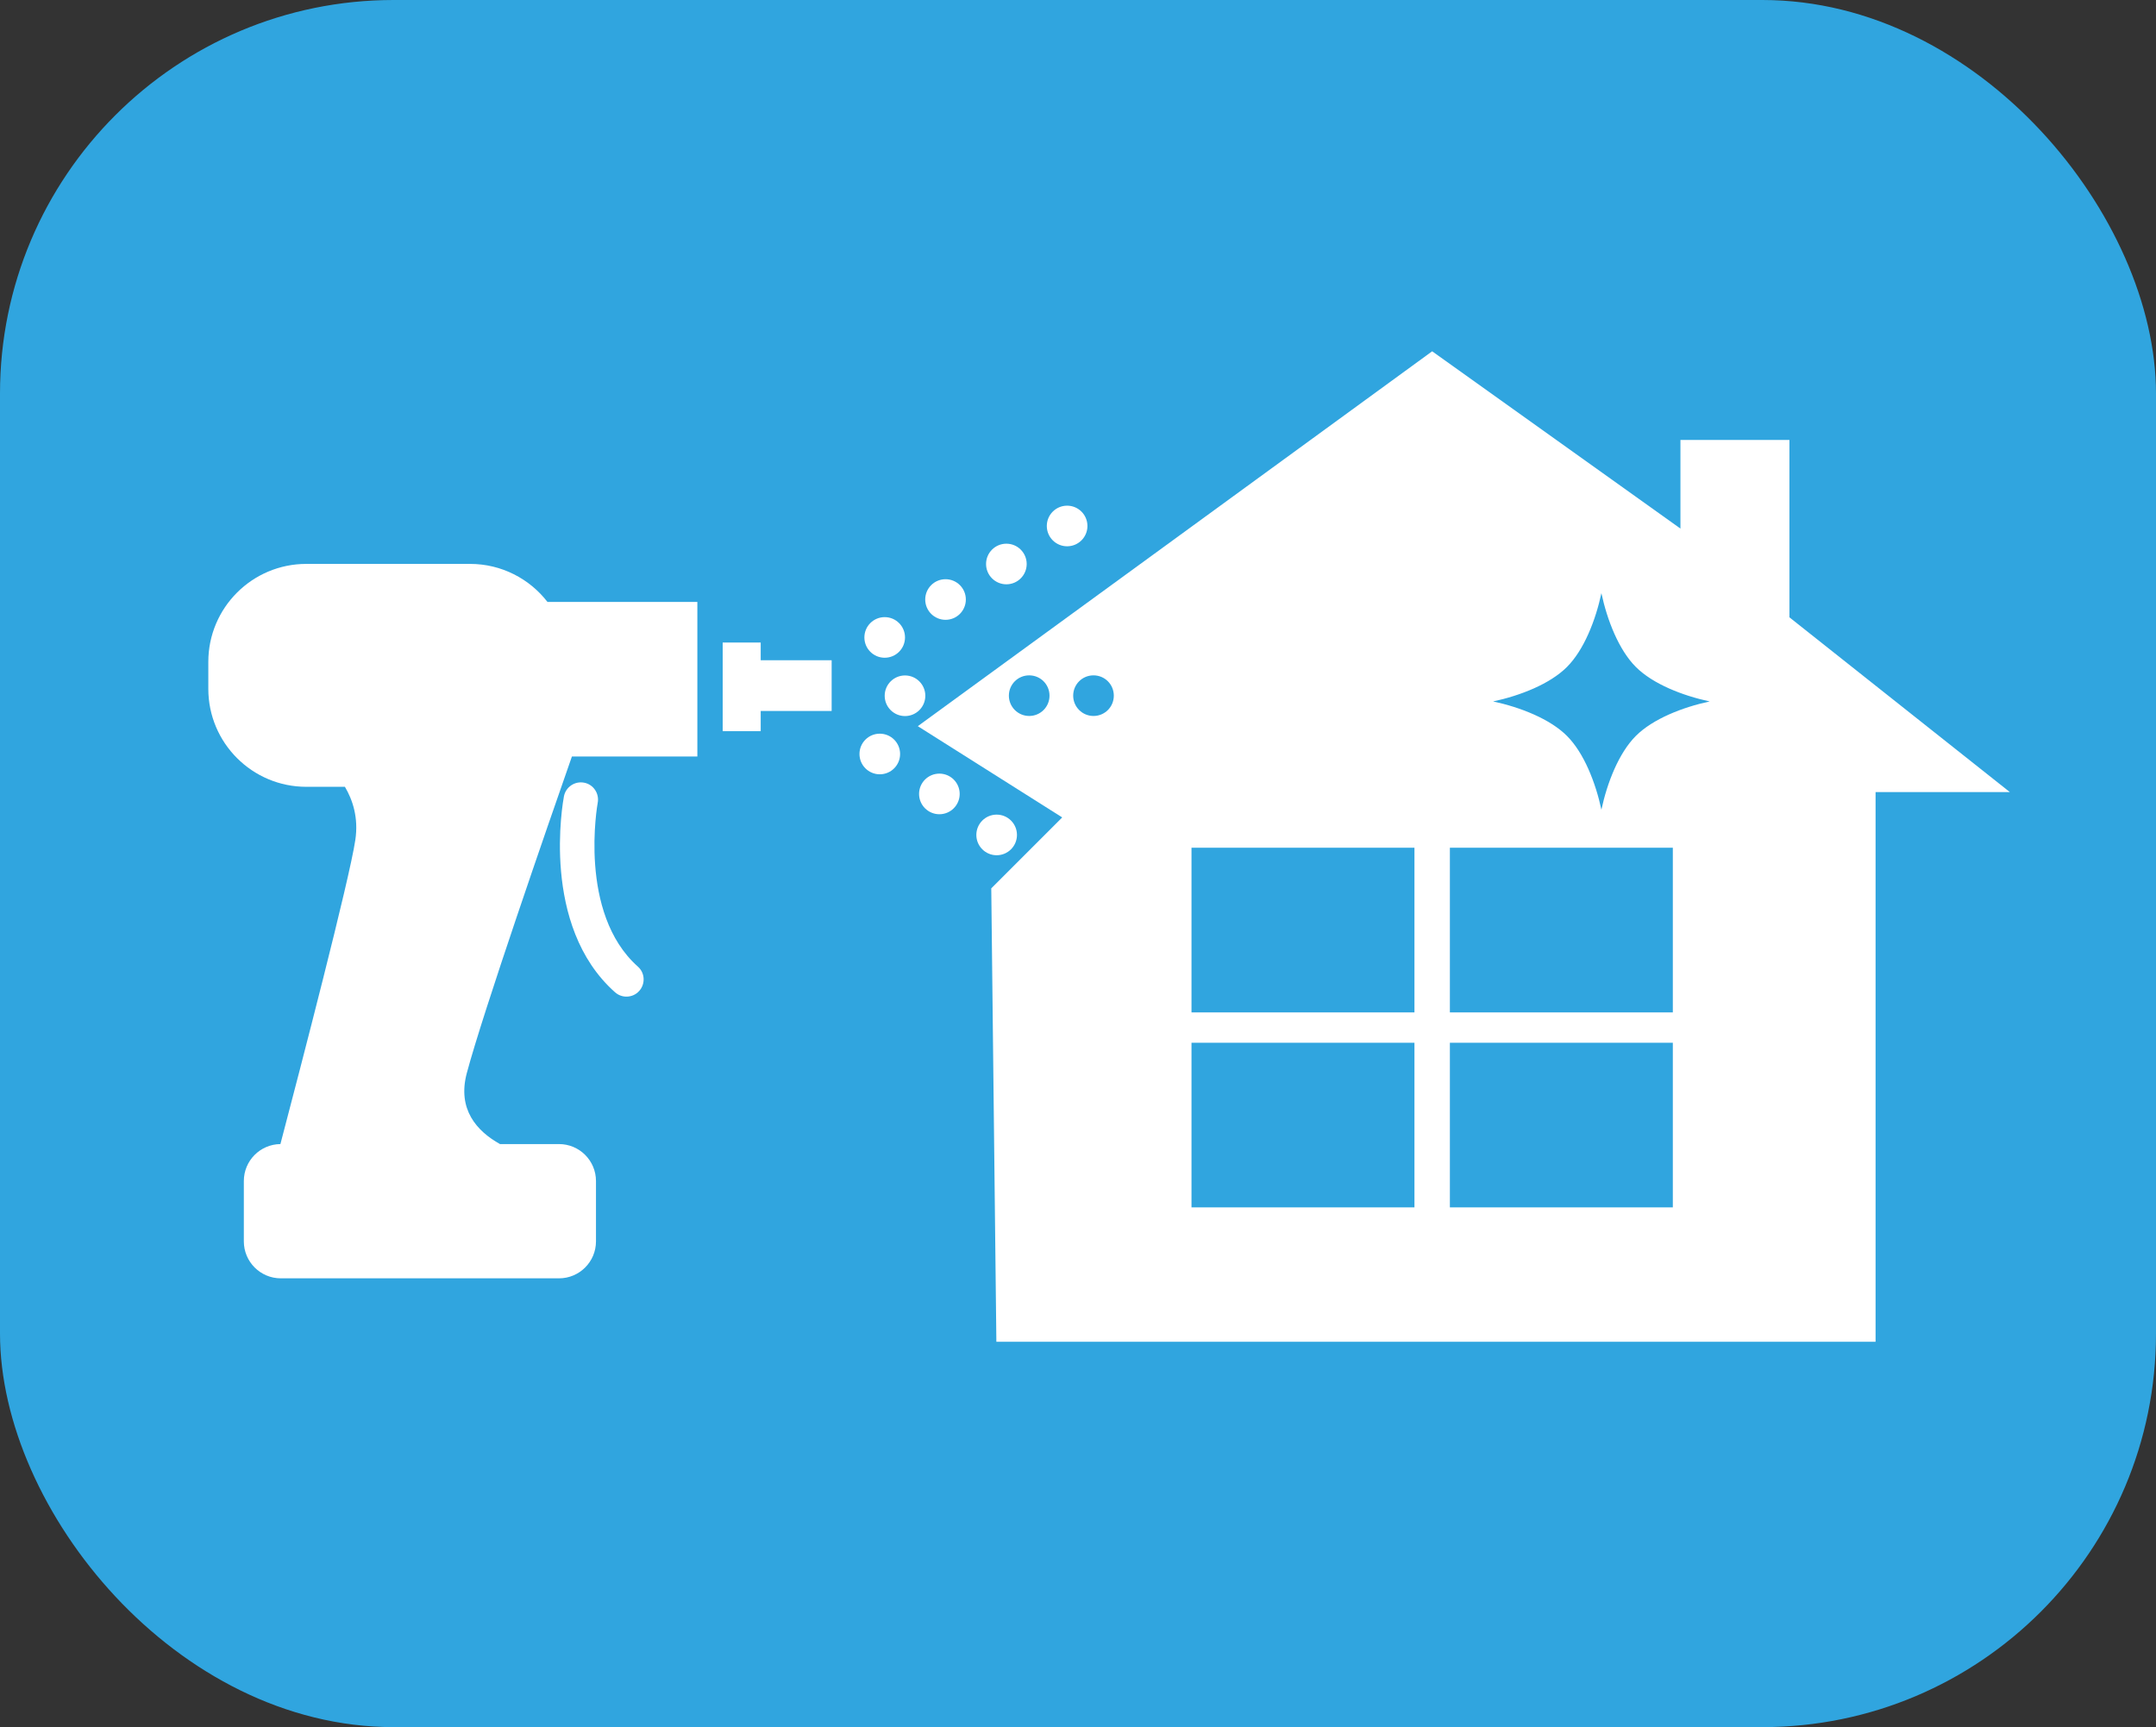
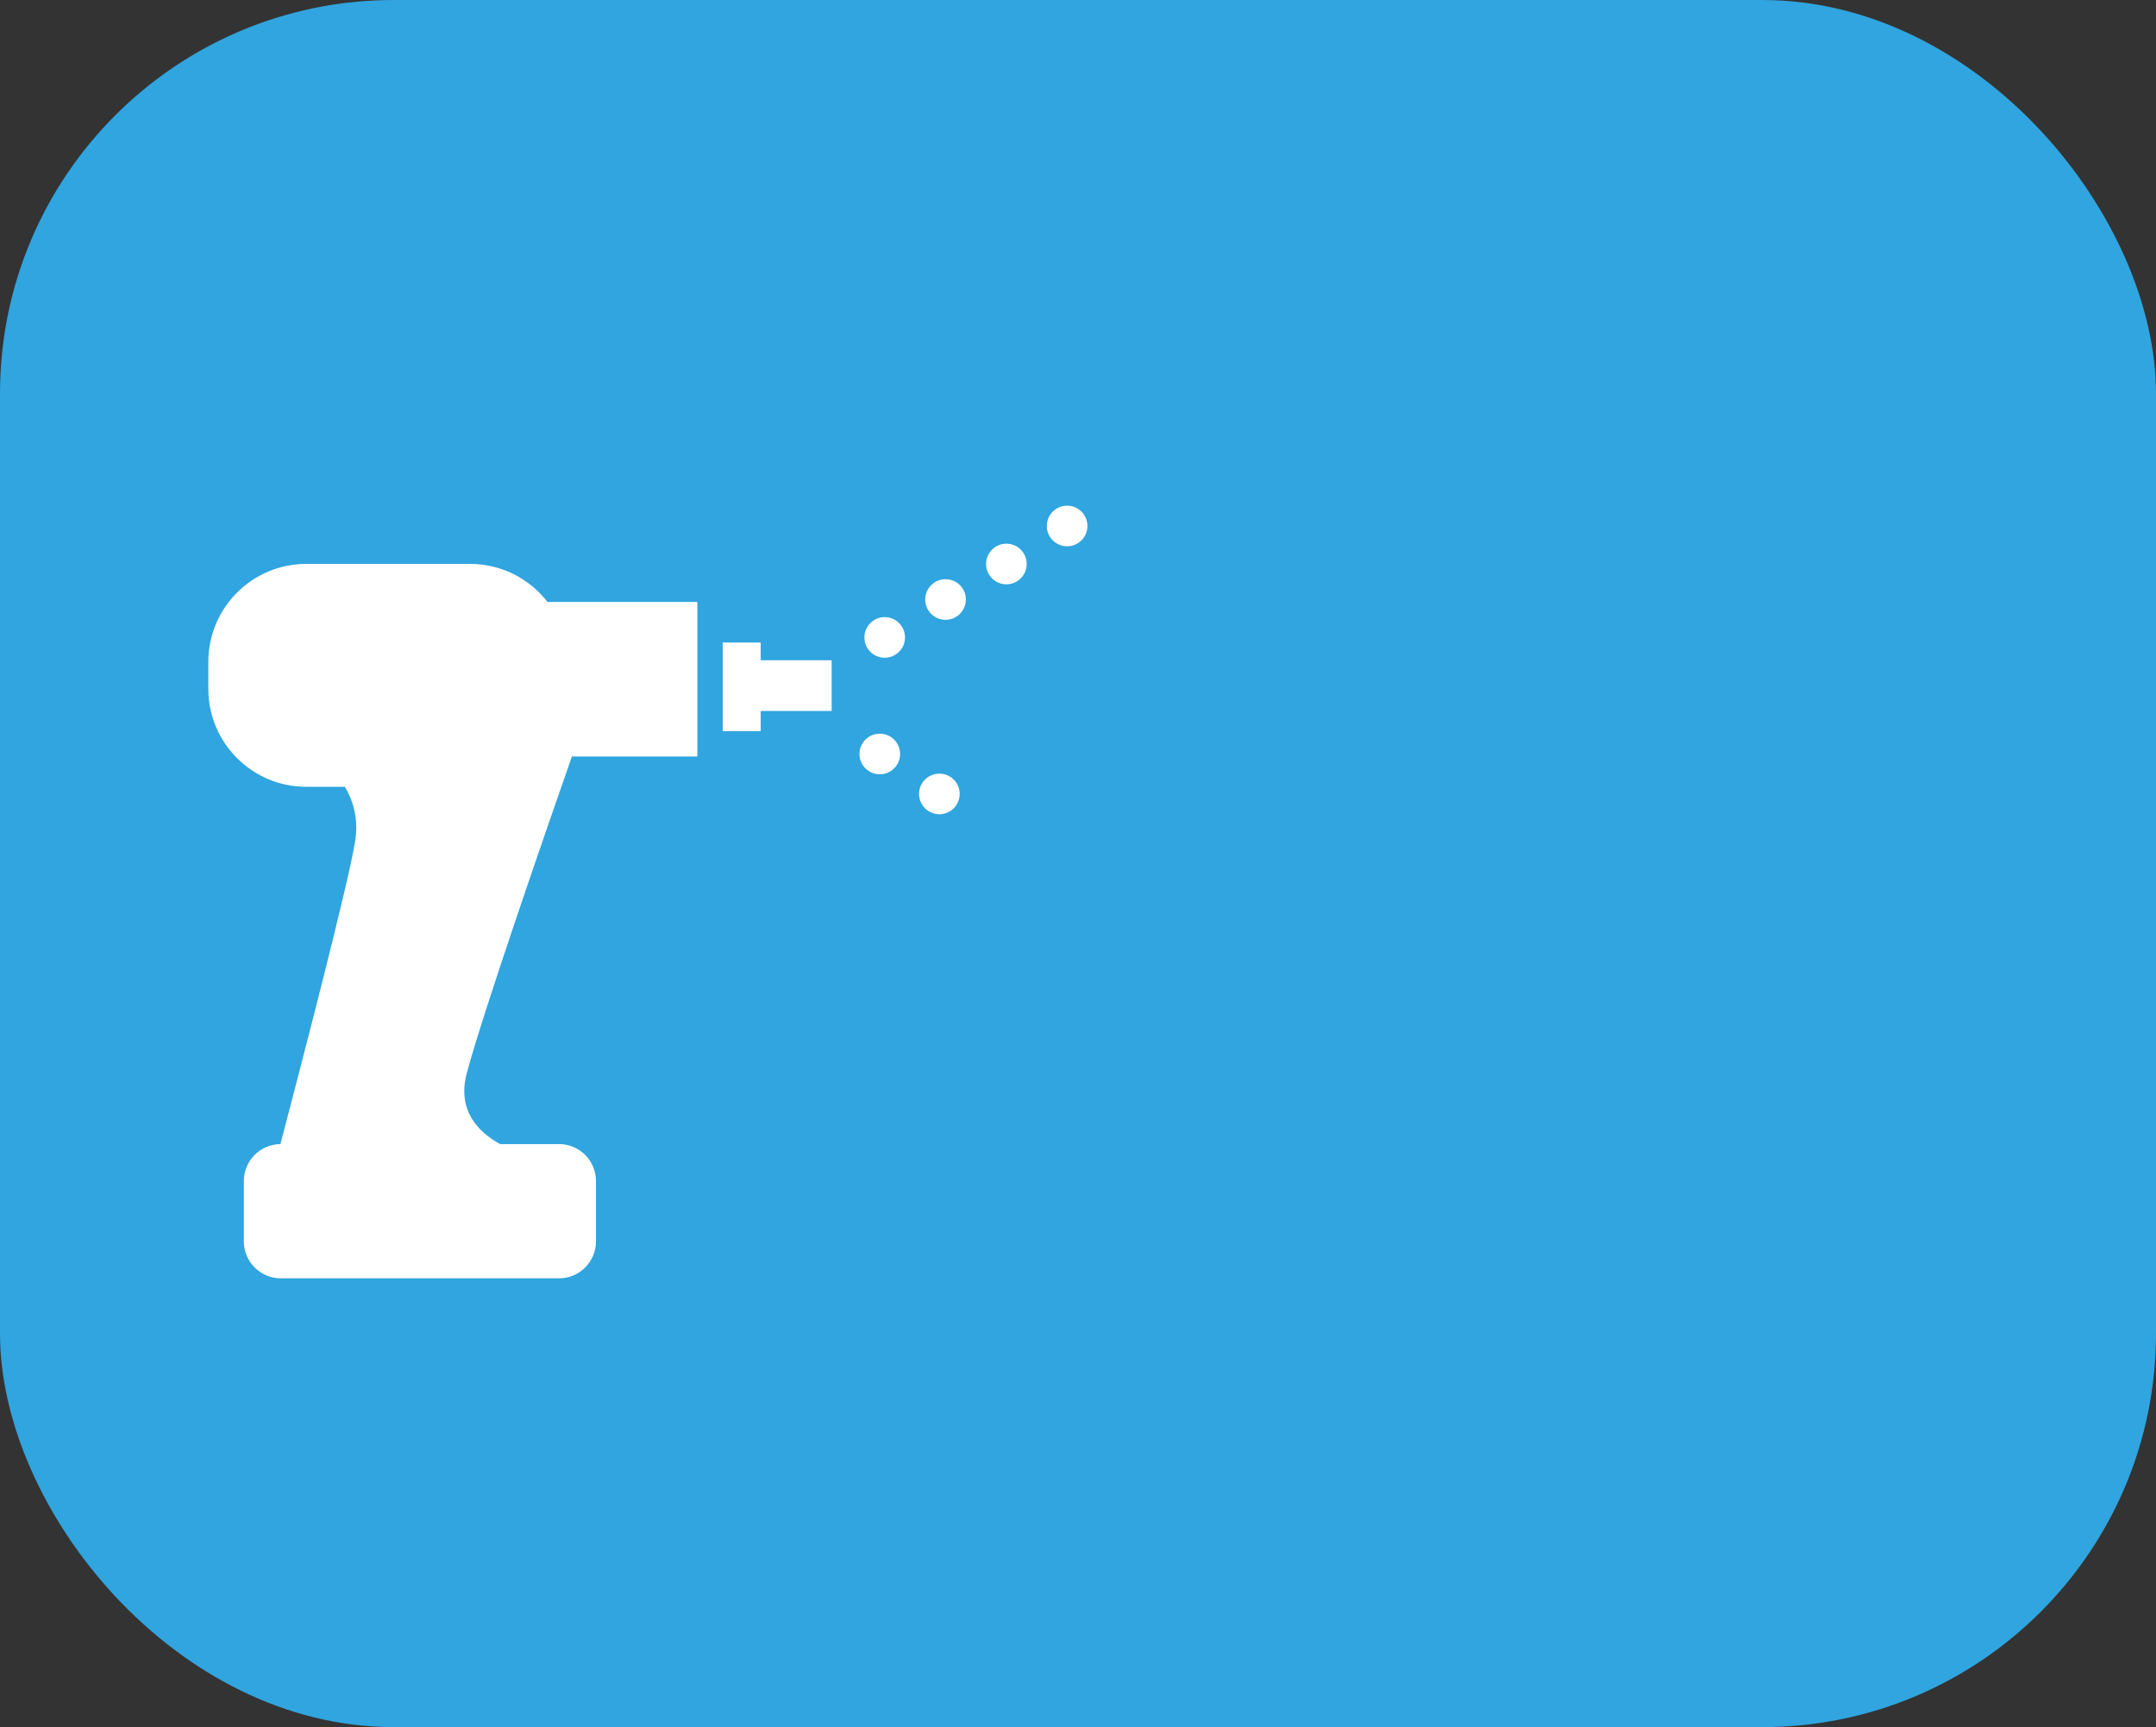
<svg xmlns="http://www.w3.org/2000/svg" id="_レイヤー_1" data-name="レイヤー 1" viewBox="0 0 223.96 179.45">
  <rect x="0" y="0" width="223.96" height="179.45" fill="#333333" stroke="none" />
  <defs>
    <style>
      .cls-1 {
        fill: #30a5df;
      }

      .cls-2 {
        fill: #fff;
      }
    </style>
  </defs>
  <rect class="cls-1" y="0" width="223.96" height="179.45" rx="40.89" ry="40.89" />
  <g>
    <path class="cls-2" d="M59.41,78.6h13.03v-16.06h-15.57c-1.86-2.4-4.77-3.95-8.04-3.95h-17.01c-5.62,0-10.18,4.56-10.18,10.18v2.8c0,5.62,4.56,10.18,10.18,10.18h4.01c.8,1.35,1.43,3.21,1.08,5.53-.62,4.16-5.69,23.63-7.78,31.59-2.1.02-3.8,1.73-3.8,3.84v6.27c0,2.12,1.72,3.84,3.84,3.84h28.9c2.12,0,3.84-1.72,3.84-3.84v-6.27c0-2.12-1.72-3.84-3.84-3.84h-6.13c-2.41-1.34-4.45-3.61-3.45-7.37,1.71-6.41,8.44-25.81,10.92-32.9Z" />
-     <path class="cls-2" d="M65.07,103.55c-.42,0-.84-.15-1.18-.45-7.78-6.91-5.41-19.81-5.31-20.36.19-.97,1.12-1.6,2.09-1.42.97.18,1.6,1.12,1.42,2.09-.02.11-2.08,11.46,4.17,17.02.74.65.8,1.78.15,2.52-.35.4-.84.6-1.34.6Z" />
+     <path class="cls-2" d="M65.07,103.55Z" />
    <polygon class="cls-2" points="86.39 68.6 79.02 68.6 79.02 66.76 75.07 66.76 75.07 75.97 79.02 75.97 79.02 73.87 86.39 73.87 86.39 68.6" />
    <circle class="cls-2" cx="91.9" cy="66.23" r="2.11" />
-     <circle class="cls-2" cx="94.01" cy="72.29" r="2.11" />
-     <path class="cls-2" d="M185.88,64.13v-18.42h-11.32v9.21l-25.79-18.42-53.43,38.95,15,9.48-7.37,7.37.53,47.11h91.33v-57.11h13.95l-22.9-18.16ZM106.91,74.39c-1.16,0-2.11-.94-2.11-2.11s.94-2.11,2.11-2.11,2.11.94,2.11,2.11-.94,2.11-2.11,2.11ZM113.59,74.39c-1.16,0-2.11-.94-2.11-2.11s.94-2.11,2.11-2.11,2.11.94,2.11,2.11-.94,2.11-2.11,2.11ZM146.93,125.45h-23.16v-17.11h23.16v17.11ZM146.93,105.19h-23.16v-17.11h23.16v17.11ZM173.77,125.45h-23.16v-17.11h23.16v17.11ZM173.77,105.19h-23.16v-17.11h23.16v17.11ZM169.93,76.46c-1.77,1.77-2.98,4.86-3.58,7.67-.6-2.81-1.81-5.9-3.58-7.67-1.77-1.77-4.86-2.98-7.67-3.58,2.81-.6,5.9-1.81,7.67-3.58,1.77-1.77,2.98-4.86,3.58-7.67.6,2.81,1.81,5.9,3.58,7.67,1.77,1.77,4.86,2.98,7.67,3.58-2.81.6-5.9,1.81-7.67,3.58Z" />
    <circle class="cls-2" cx="98.22" cy="62.29" r="2.11" />
    <circle class="cls-2" cx="104.54" cy="58.6" r="2.11" />
    <circle class="cls-2" cx="91.39" cy="78.34" r="2.11" />
    <circle class="cls-2" cx="97.58" cy="82.49" r="2.11" />
-     <circle class="cls-2" cx="103.53" cy="86.75" r="2.11" />
    <circle class="cls-2" cx="110.85" cy="54.65" r="2.11" />
  </g>
</svg>